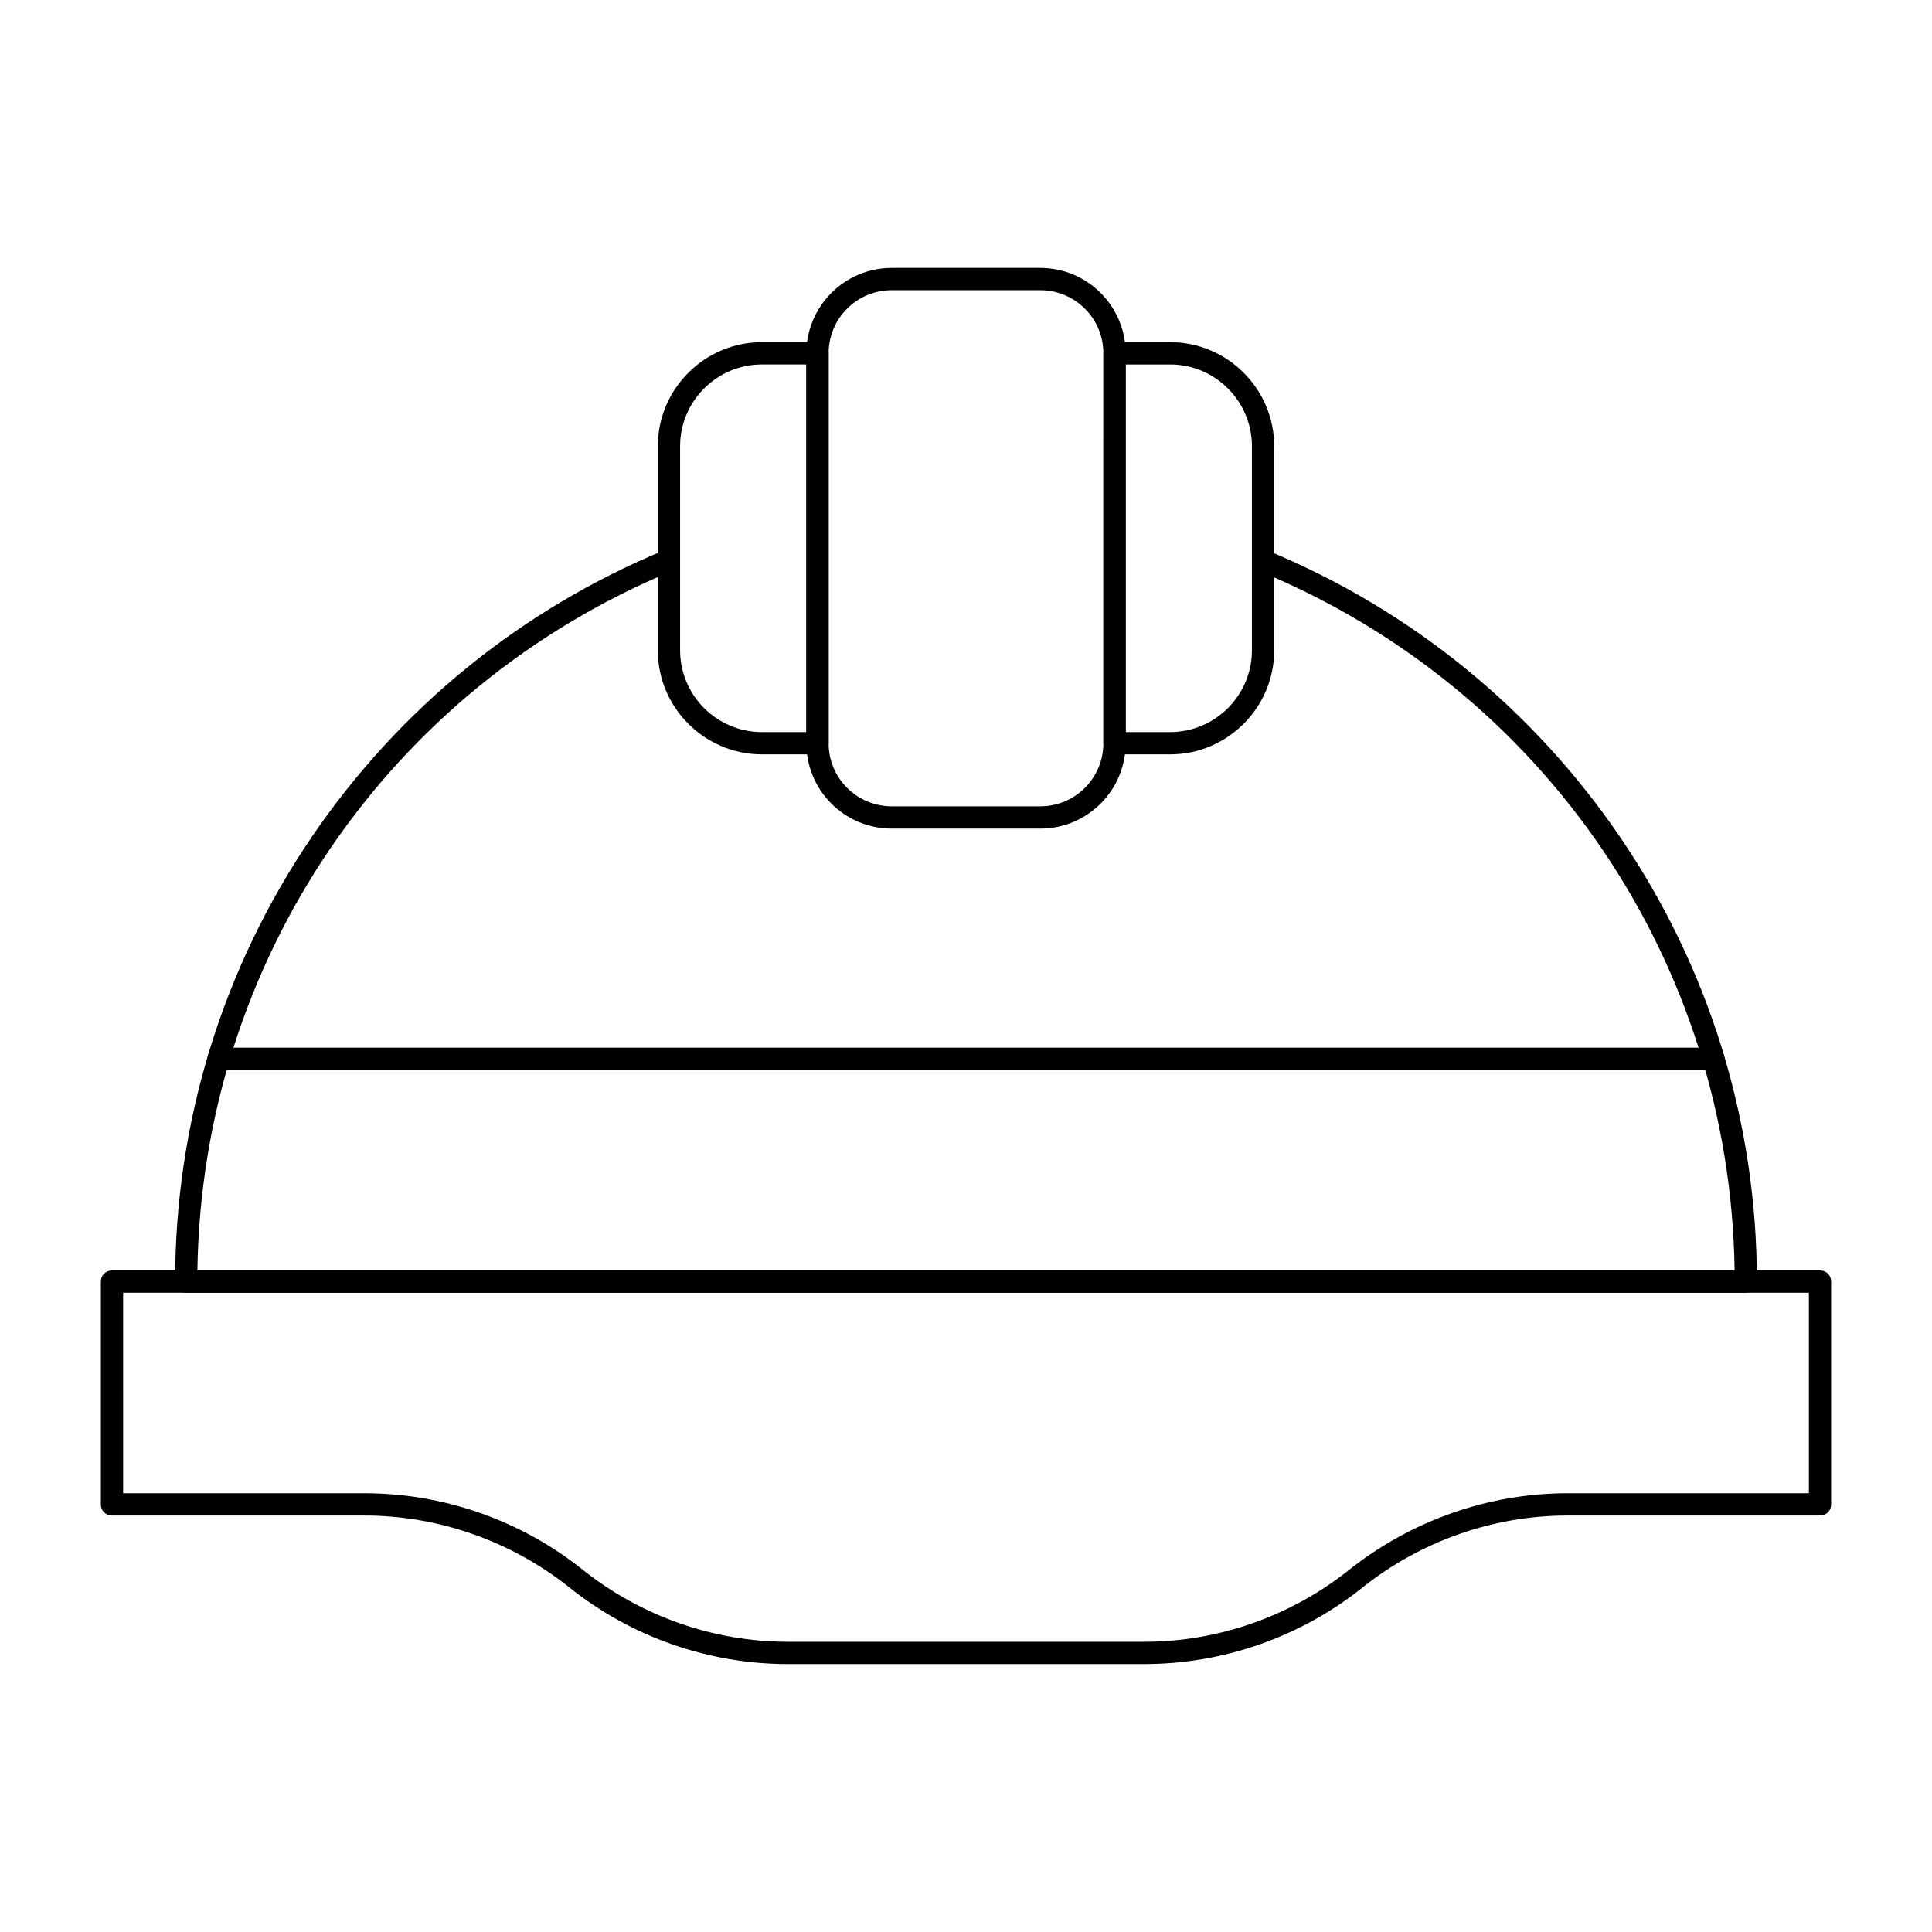
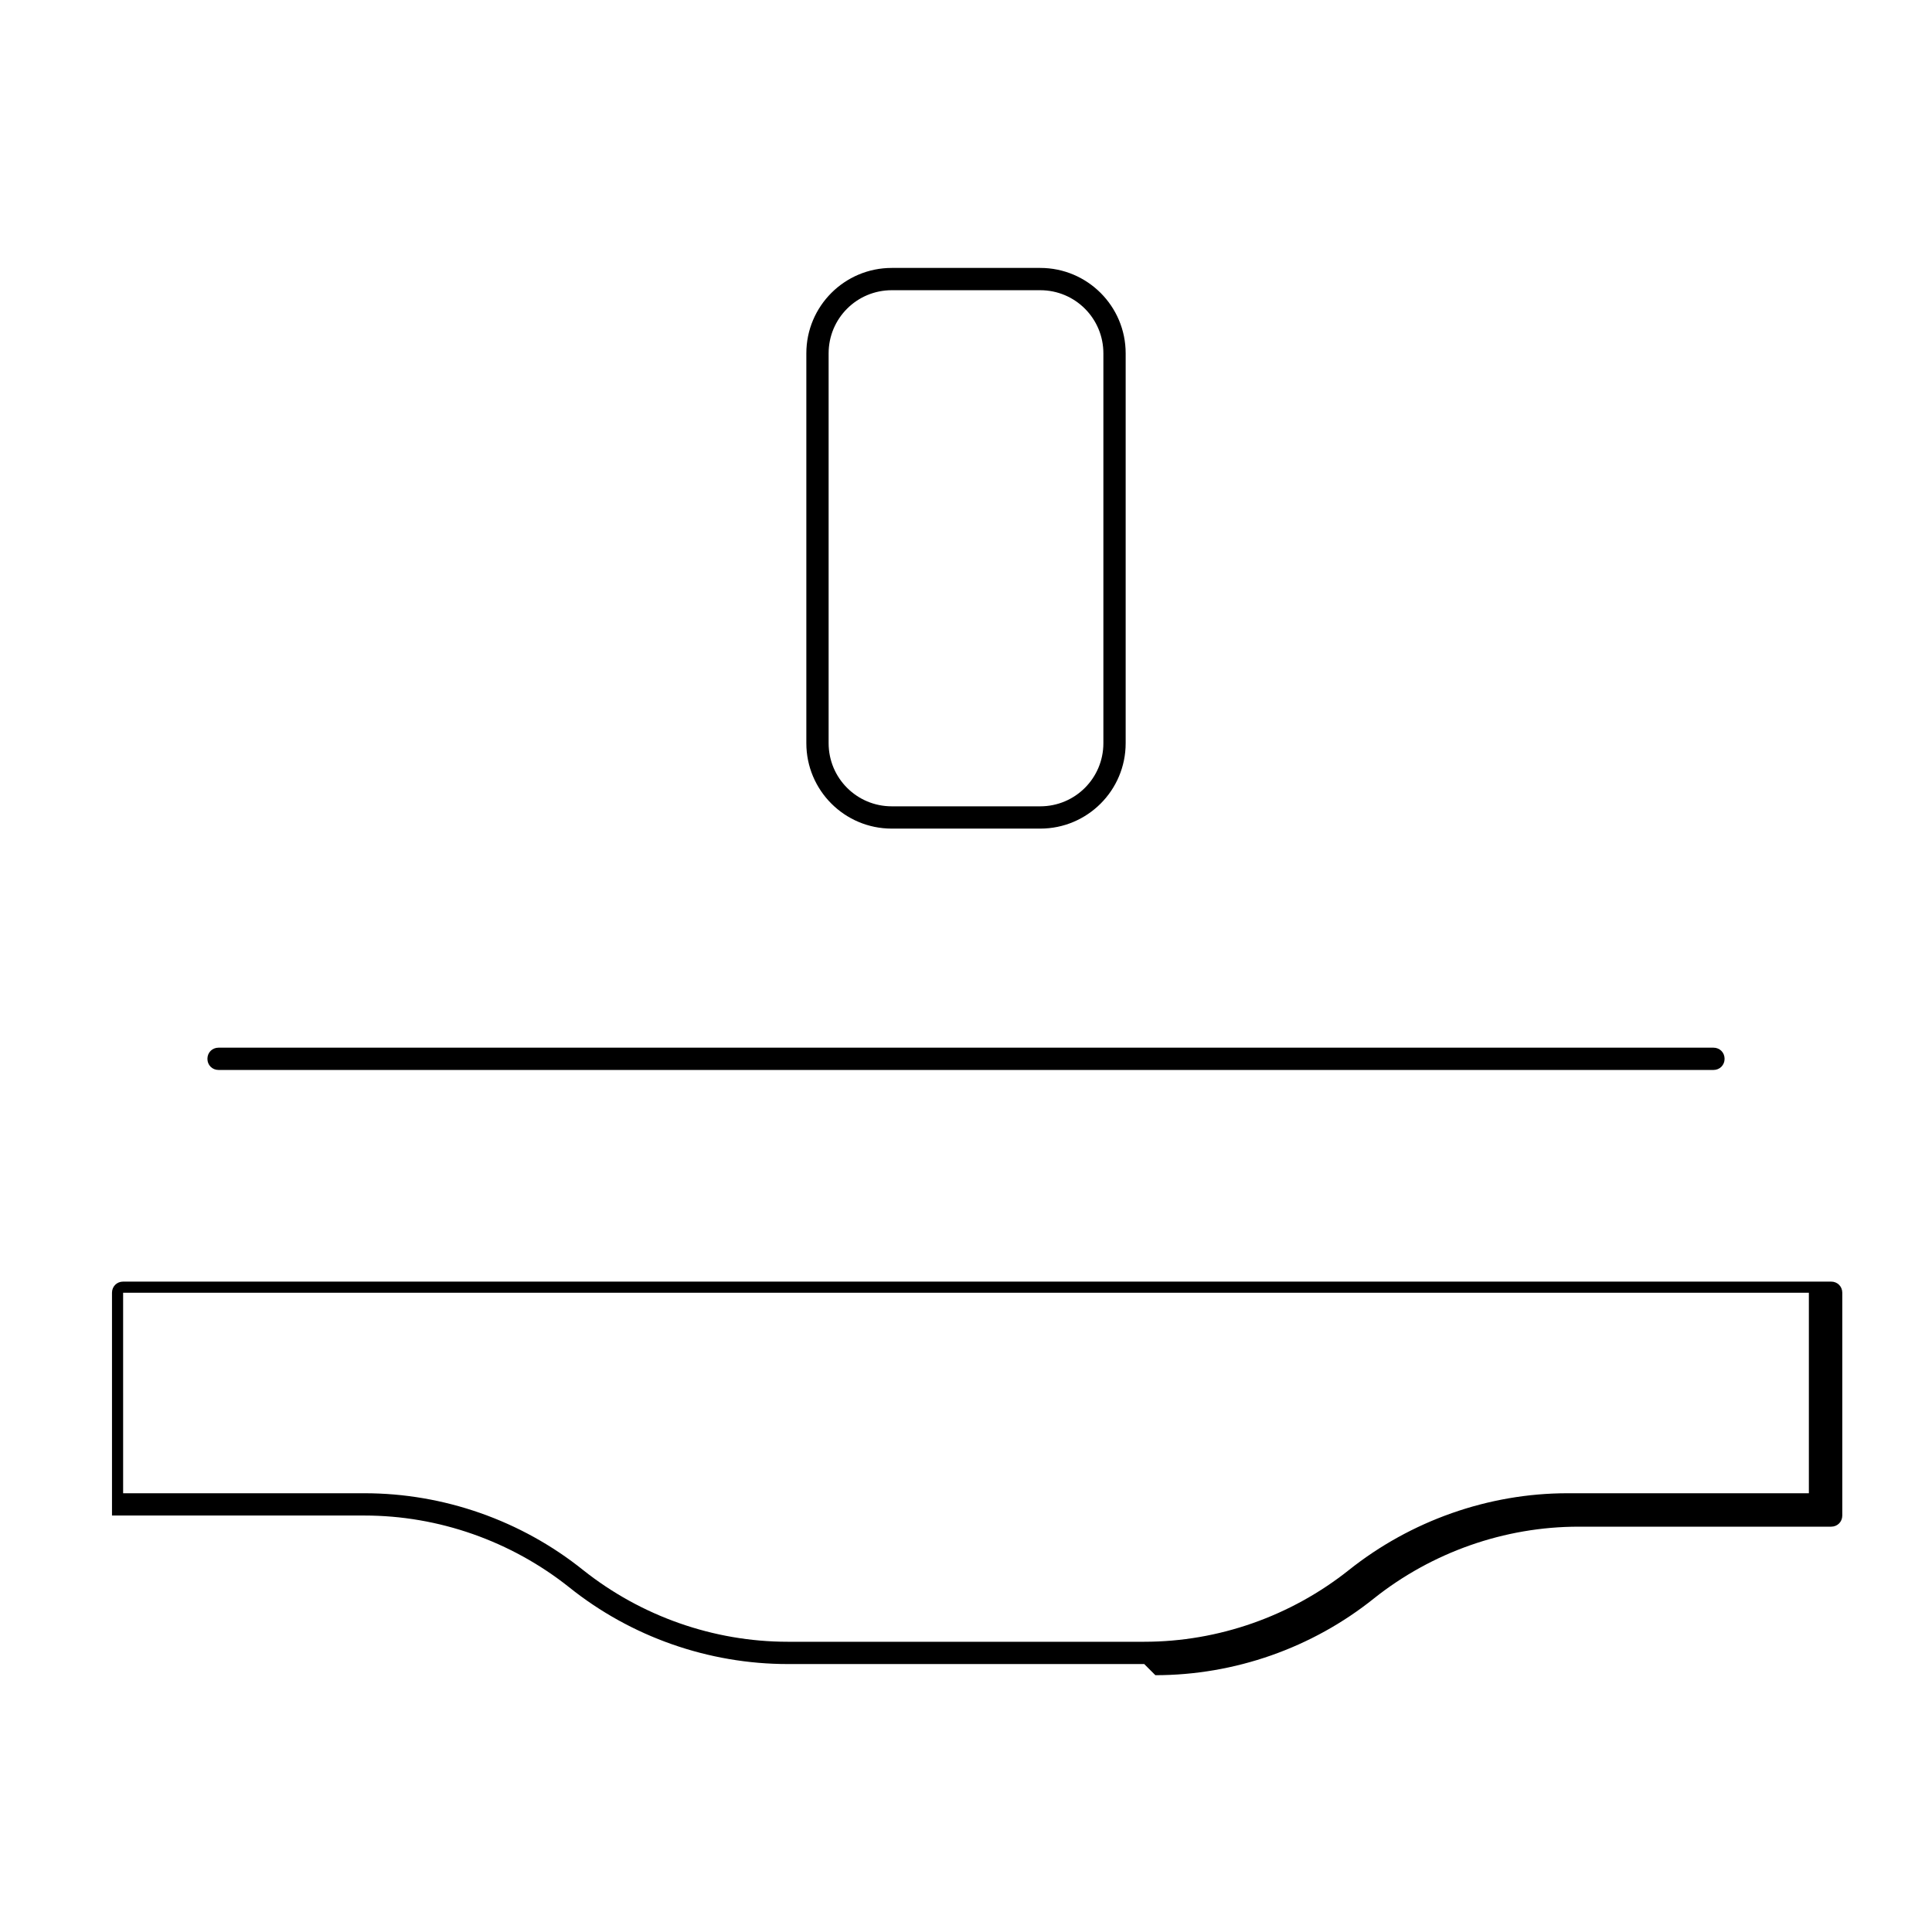
<svg xmlns="http://www.w3.org/2000/svg" fill="#000000" width="800px" height="800px" version="1.1" viewBox="144 144 512 512">
  <g>
-     <path d="m447.23 584.99h-94.465c-20.961 0-41.523-7.184-57.957-20.367-15.352-12.203-34.539-18.992-54.219-18.992h-66.91c-1.672 0-2.953-1.277-2.953-2.953v-59.039c0-1.672 1.277-2.953 2.953-2.953h452.64c1.672 0 2.953 1.277 2.953 2.953v59.039c0 1.672-1.277 2.953-2.953 2.953h-66.914c-19.68 0-38.867 6.789-54.219 18.992-16.434 13.184-36.996 20.367-57.957 20.367zm-270.6-45.266h63.961c20.961 0 41.523 7.184 57.957 20.367 15.352 12.203 34.539 18.992 54.219 18.992h94.465c19.68 0 38.867-6.789 54.219-18.992 16.434-13.086 37-20.367 57.957-20.367h63.961v-53.137h-446.74z" />
-     <path d="m606.64 486.59h-413.28c-1.672 0-2.953-1.277-2.953-2.953 0-42.312 12.594-83.148 36.309-117.98 23.223-34.047 55.496-60.223 93.383-75.867 1.477-0.59 3.246 0.098 3.836 1.574 0.59 1.477-0.098 3.246-1.574 3.836-75.668 31.293-124.87 103.82-126.05 185.49h407.38c-1.18-81.672-50.383-154.19-126.05-185.39-1.477-0.59-2.262-2.363-1.574-3.836 0.59-1.477 2.363-2.262 3.836-1.574 37.883 15.645 70.258 41.918 93.383 75.867 23.715 34.734 36.309 75.57 36.309 117.88 0 1.672-1.277 2.949-2.949 2.949z" />
+     <path d="m447.23 584.99h-94.465c-20.961 0-41.523-7.184-57.957-20.367-15.352-12.203-34.539-18.992-54.219-18.992h-66.91v-59.039c0-1.672 1.277-2.953 2.953-2.953h452.64c1.672 0 2.953 1.277 2.953 2.953v59.039c0 1.672-1.277 2.953-2.953 2.953h-66.914c-19.68 0-38.867 6.789-54.219 18.992-16.434 13.184-36.996 20.367-57.957 20.367zm-270.6-45.266h63.961c20.961 0 41.523 7.184 57.957 20.367 15.352 12.203 34.539 18.992 54.219 18.992h94.465c19.68 0 38.867-6.789 54.219-18.992 16.434-13.086 37-20.367 57.957-20.367h63.961v-53.137h-446.74z" />
    <path d="m419.68 363.59h-39.359c-12.496 0-22.633-10.137-22.633-22.633v-103.32c0-12.496 10.137-22.633 22.633-22.633h39.359c12.496 0 22.633 10.137 22.633 22.633v103.32c0 12.5-10.137 22.633-22.633 22.633zm-39.359-142.68c-9.25 0-16.727 7.477-16.727 16.727v103.32c0 9.25 7.477 16.727 16.727 16.727h39.359c9.25 0 16.727-7.477 16.727-16.727v-103.32c0-9.25-7.477-16.727-16.727-16.727z" />
-     <path d="m454.12 343.91h-14.762c-1.672 0-2.953-1.277-2.953-2.953l0.004-103.32c0-1.672 1.277-2.953 2.953-2.953h14.762c15.152 0 27.551 12.398 27.551 27.551v54.121c0 15.156-12.398 27.555-27.555 27.555zm-11.805-5.902h11.809c11.906 0 21.648-9.742 21.648-21.648v-54.121c0-11.906-9.742-21.648-21.648-21.648h-11.809z" />
-     <path d="m360.64 343.91h-14.762c-15.152 0-27.551-12.398-27.551-27.551v-54.121c0-15.152 12.398-27.551 27.551-27.551h14.762c1.672 0 2.953 1.277 2.953 2.953v103.32c0 1.672-1.277 2.949-2.953 2.949zm-14.758-103.32c-11.906 0-21.648 9.742-21.648 21.648v54.121c0 11.906 9.742 21.648 21.648 21.648h11.809v-97.418z" />
    <path d="m598.08 427.55h-396.16c-1.672 0-2.953-1.277-2.953-2.953 0-1.672 1.277-2.953 2.953-2.953h396.16c1.672 0 2.953 1.277 2.953 2.953 0 1.672-1.281 2.953-2.953 2.953z" />
  </g>
</svg>